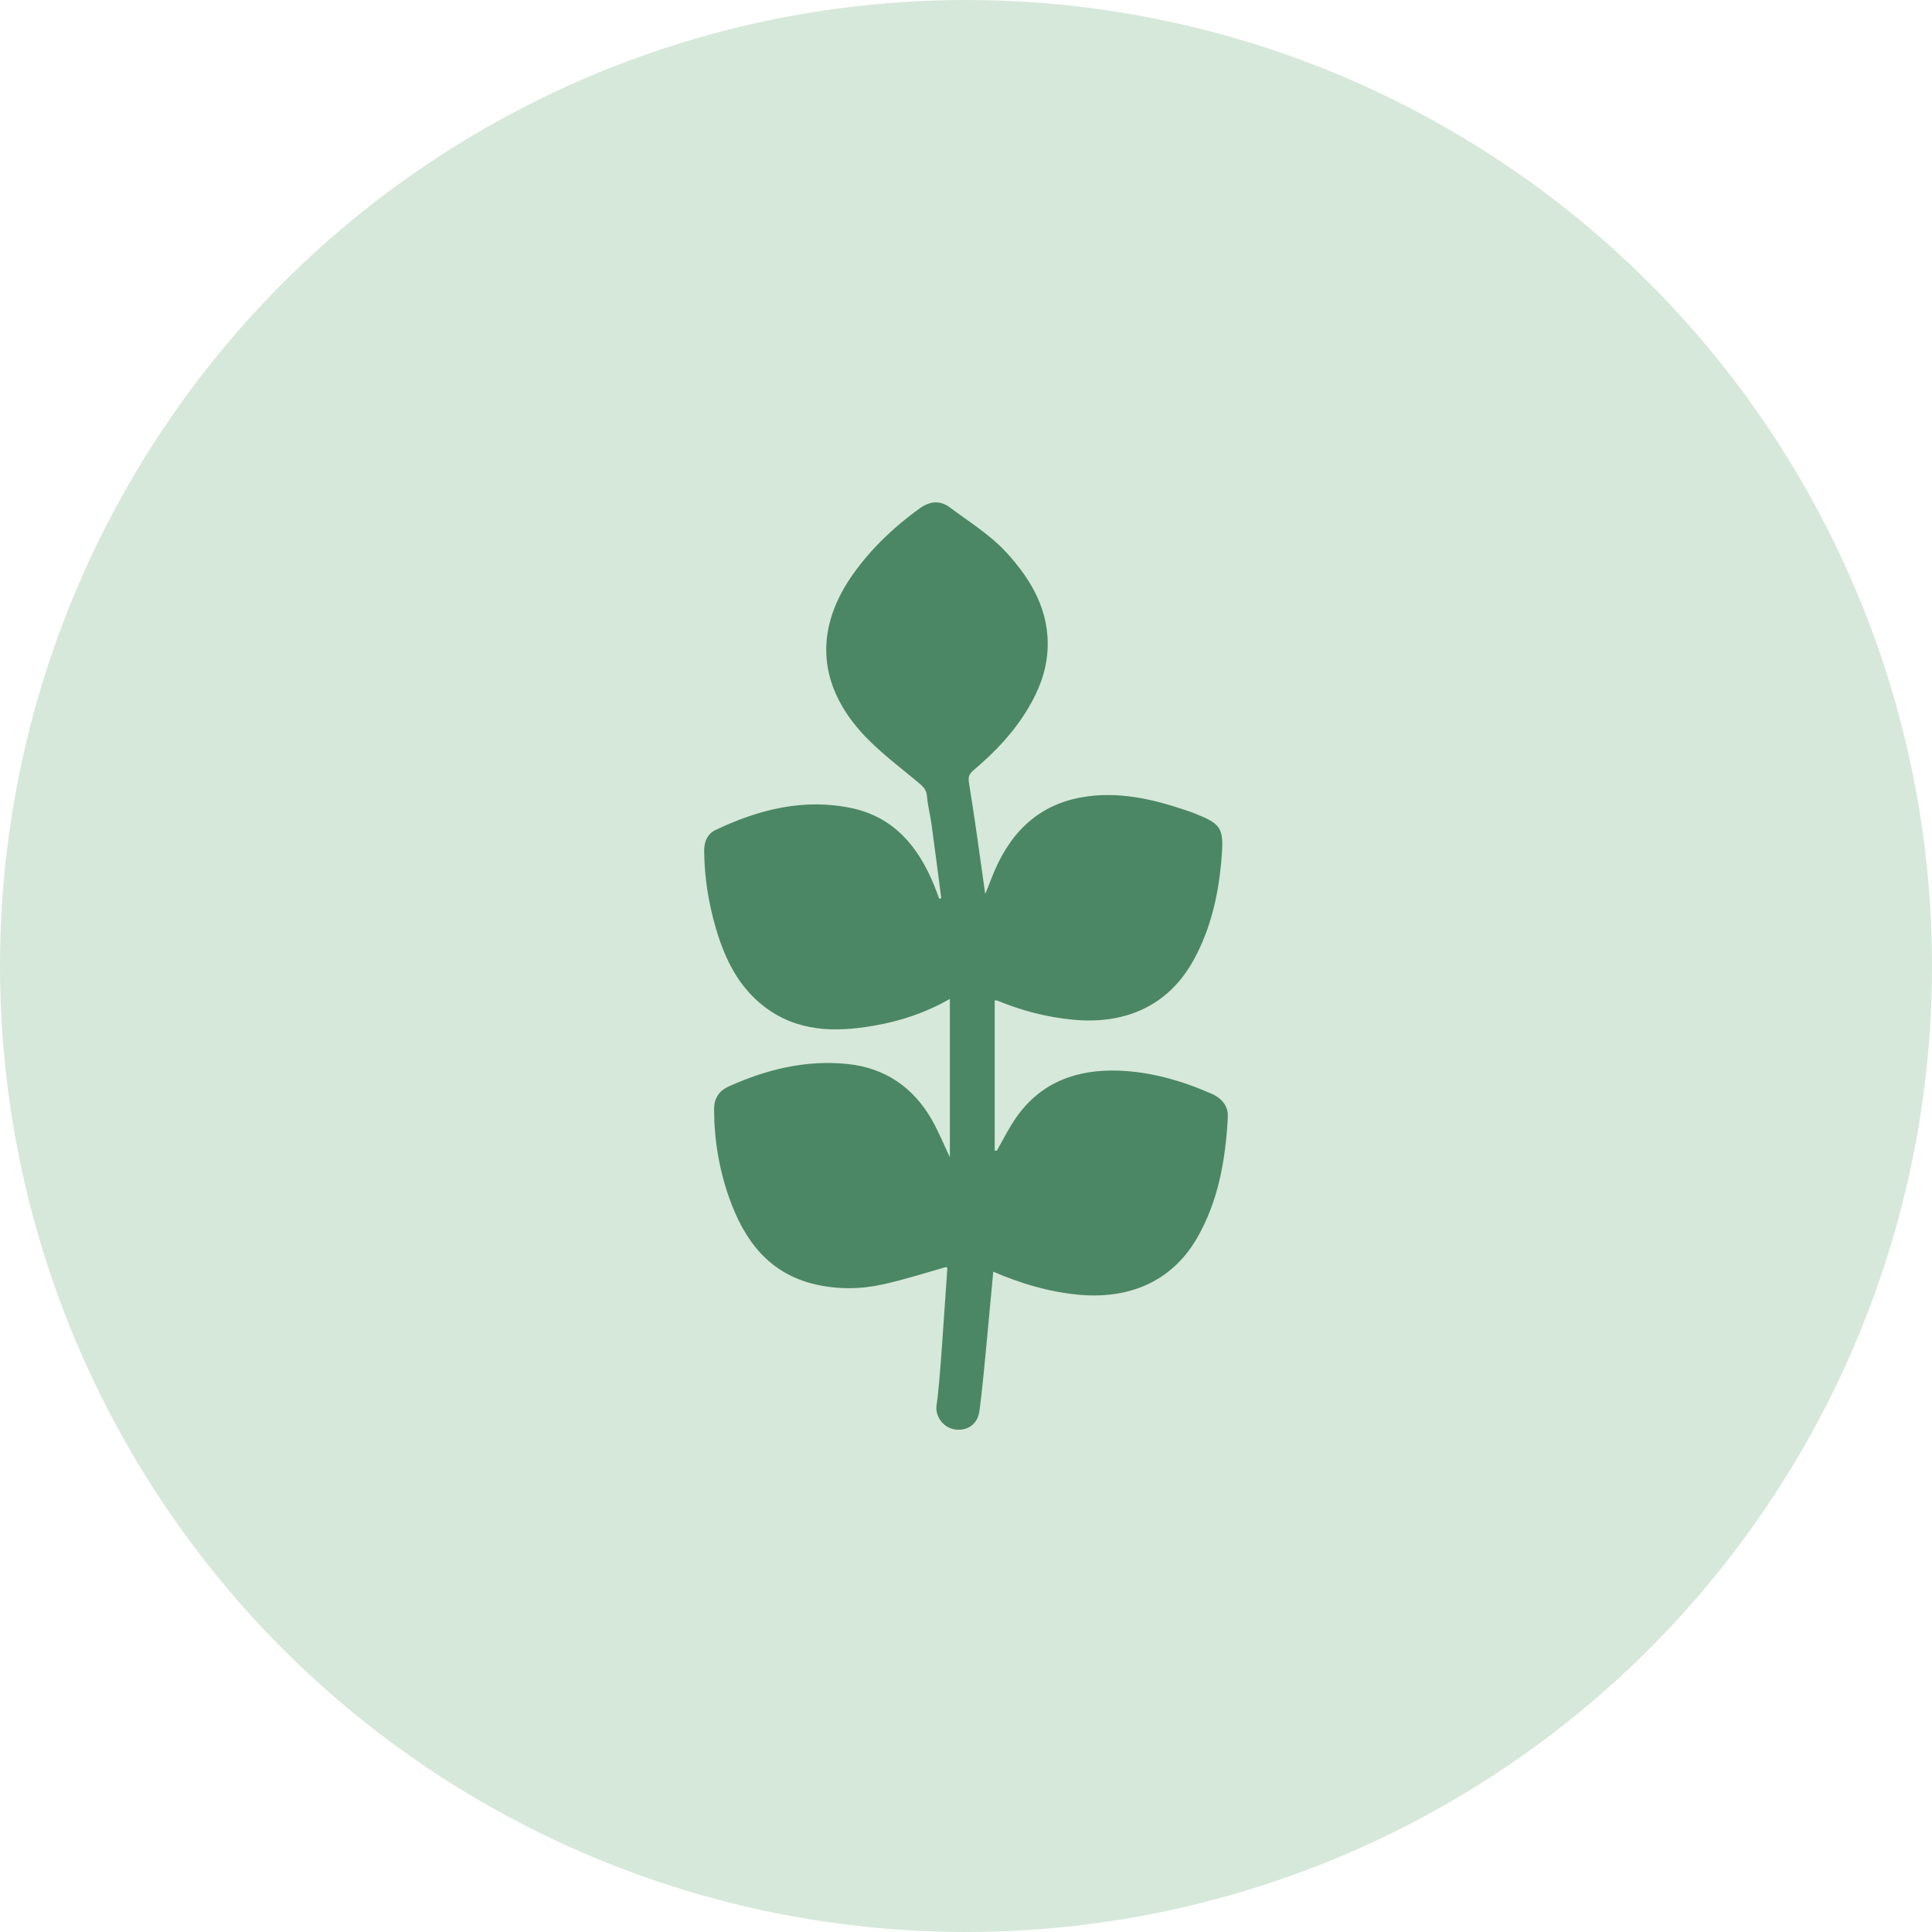
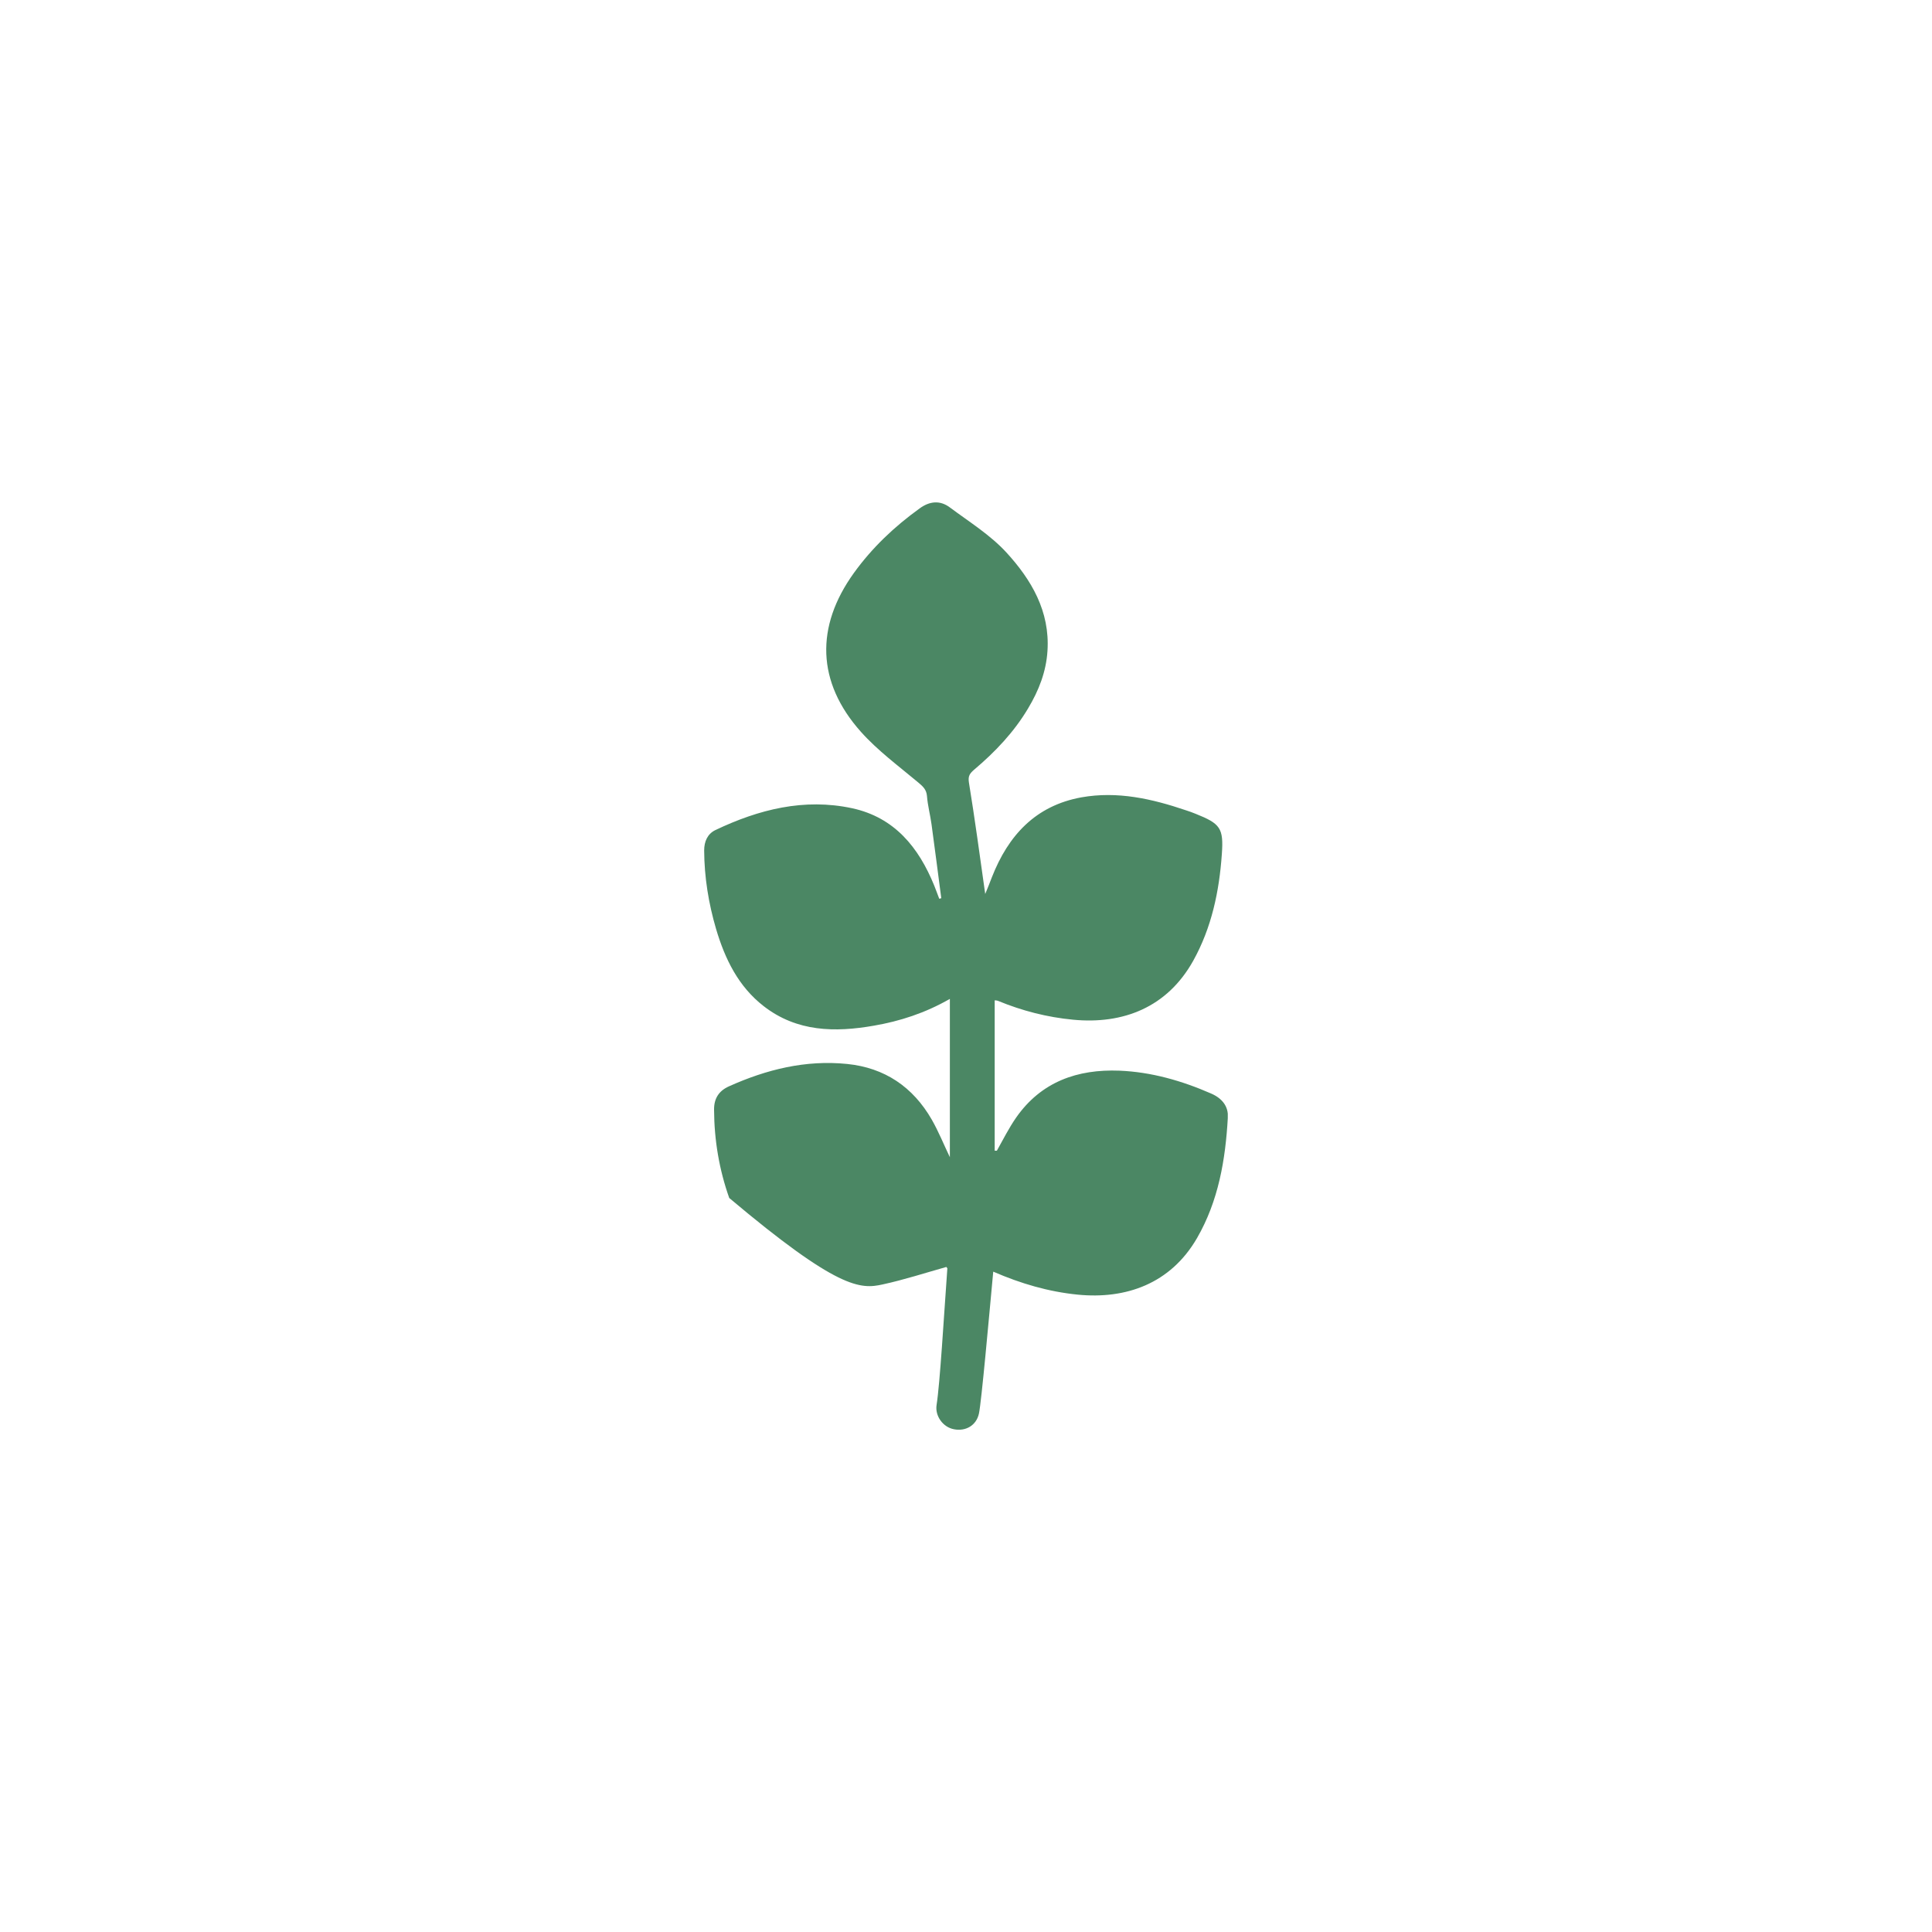
<svg xmlns="http://www.w3.org/2000/svg" width="40" height="40" viewBox="0 0 40 40" fill="none">
-   <circle cx="20" cy="20" r="20" fill="#D6E8DA" />
  <g clip-path="url(#clip0_820_9692)">
-     <path d="M25.074 22.64C24.468 22.375 23.836 22.194 23.176 22.167C22.308 22.133 21.555 22.396 21.037 23.14C20.886 23.357 20.768 23.595 20.639 23.824C20.624 23.824 20.609 23.824 20.594 23.824C20.594 22.787 20.594 21.751 20.594 20.711C20.6 20.711 20.636 20.711 20.666 20.723C21.163 20.928 21.681 21.061 22.218 21.112C23.251 21.211 24.164 20.859 24.704 19.892C25.086 19.205 25.243 18.454 25.297 17.683C25.336 17.141 25.264 17.053 24.752 16.848C24.686 16.821 24.619 16.797 24.553 16.776C23.851 16.538 23.137 16.375 22.39 16.508C21.44 16.68 20.874 17.297 20.536 18.162C20.494 18.274 20.449 18.385 20.398 18.509C20.286 17.719 20.184 16.957 20.06 16.198C20.039 16.065 20.081 16.011 20.169 15.935C20.603 15.568 20.994 15.158 21.287 14.664C21.507 14.296 21.66 13.908 21.687 13.474C21.739 12.654 21.353 12.003 20.838 11.44C20.503 11.075 20.066 10.804 19.666 10.506C19.461 10.352 19.244 10.376 19.039 10.527C18.517 10.903 18.056 11.34 17.68 11.861C16.878 12.973 16.909 14.124 17.822 15.149C18.171 15.541 18.605 15.86 19.012 16.201C19.108 16.282 19.18 16.345 19.192 16.481C19.207 16.677 19.259 16.869 19.286 17.065C19.355 17.575 19.422 18.087 19.488 18.596C19.473 18.599 19.461 18.605 19.446 18.608C19.412 18.518 19.379 18.427 19.343 18.337C19.021 17.544 18.52 16.924 17.644 16.734C16.649 16.52 15.709 16.758 14.811 17.186C14.649 17.264 14.579 17.421 14.579 17.608C14.582 18.162 14.67 18.704 14.826 19.235C15.01 19.855 15.287 20.425 15.812 20.832C16.499 21.365 17.288 21.377 18.096 21.235C18.632 21.142 19.15 20.976 19.666 20.681C19.666 21.799 19.666 22.884 19.666 23.959C19.542 23.7 19.433 23.429 19.292 23.182C18.903 22.504 18.316 22.106 17.538 22.028C16.68 21.941 15.869 22.142 15.091 22.492C14.884 22.585 14.781 22.742 14.784 22.977C14.787 23.604 14.89 24.216 15.098 24.803C15.408 25.677 15.914 26.367 16.884 26.593C17.348 26.698 17.815 26.695 18.273 26.593C18.716 26.497 19.153 26.355 19.593 26.231L19.614 26.259C19.542 27.259 19.461 28.642 19.391 29.088C19.355 29.317 19.524 29.549 19.75 29.591C19.994 29.639 20.214 29.513 20.268 29.266C20.322 29.006 20.473 27.304 20.564 26.328C21.139 26.578 21.712 26.744 22.311 26.804C23.308 26.903 24.233 26.581 24.782 25.635C25.228 24.863 25.372 24.011 25.421 23.137C25.436 22.902 25.297 22.736 25.074 22.64Z" fill="#4B8764" />
+     <path d="M25.074 22.64C24.468 22.375 23.836 22.194 23.176 22.167C22.308 22.133 21.555 22.396 21.037 23.14C20.886 23.357 20.768 23.595 20.639 23.824C20.624 23.824 20.609 23.824 20.594 23.824C20.594 22.787 20.594 21.751 20.594 20.711C20.6 20.711 20.636 20.711 20.666 20.723C21.163 20.928 21.681 21.061 22.218 21.112C23.251 21.211 24.164 20.859 24.704 19.892C25.086 19.205 25.243 18.454 25.297 17.683C25.336 17.141 25.264 17.053 24.752 16.848C24.686 16.821 24.619 16.797 24.553 16.776C23.851 16.538 23.137 16.375 22.39 16.508C21.44 16.68 20.874 17.297 20.536 18.162C20.494 18.274 20.449 18.385 20.398 18.509C20.286 17.719 20.184 16.957 20.06 16.198C20.039 16.065 20.081 16.011 20.169 15.935C20.603 15.568 20.994 15.158 21.287 14.664C21.507 14.296 21.66 13.908 21.687 13.474C21.739 12.654 21.353 12.003 20.838 11.44C20.503 11.075 20.066 10.804 19.666 10.506C19.461 10.352 19.244 10.376 19.039 10.527C18.517 10.903 18.056 11.34 17.68 11.861C16.878 12.973 16.909 14.124 17.822 15.149C18.171 15.541 18.605 15.86 19.012 16.201C19.108 16.282 19.18 16.345 19.192 16.481C19.207 16.677 19.259 16.869 19.286 17.065C19.355 17.575 19.422 18.087 19.488 18.596C19.473 18.599 19.461 18.605 19.446 18.608C19.412 18.518 19.379 18.427 19.343 18.337C19.021 17.544 18.52 16.924 17.644 16.734C16.649 16.52 15.709 16.758 14.811 17.186C14.649 17.264 14.579 17.421 14.579 17.608C14.582 18.162 14.67 18.704 14.826 19.235C15.01 19.855 15.287 20.425 15.812 20.832C16.499 21.365 17.288 21.377 18.096 21.235C18.632 21.142 19.15 20.976 19.666 20.681C19.666 21.799 19.666 22.884 19.666 23.959C19.542 23.7 19.433 23.429 19.292 23.182C18.903 22.504 18.316 22.106 17.538 22.028C16.68 21.941 15.869 22.142 15.091 22.492C14.884 22.585 14.781 22.742 14.784 22.977C14.787 23.604 14.89 24.216 15.098 24.803C17.348 26.698 17.815 26.695 18.273 26.593C18.716 26.497 19.153 26.355 19.593 26.231L19.614 26.259C19.542 27.259 19.461 28.642 19.391 29.088C19.355 29.317 19.524 29.549 19.75 29.591C19.994 29.639 20.214 29.513 20.268 29.266C20.322 29.006 20.473 27.304 20.564 26.328C21.139 26.578 21.712 26.744 22.311 26.804C23.308 26.903 24.233 26.581 24.782 25.635C25.228 24.863 25.372 24.011 25.421 23.137C25.436 22.902 25.297 22.736 25.074 22.64Z" fill="#4B8764" />
  </g>
  <defs>
    <clipPath id="clip0_820_9692">
      <rect width="10.841" height="19.2" fill="white" transform="translate(14.579 10.4)" />
    </clipPath>
  </defs>
</svg>